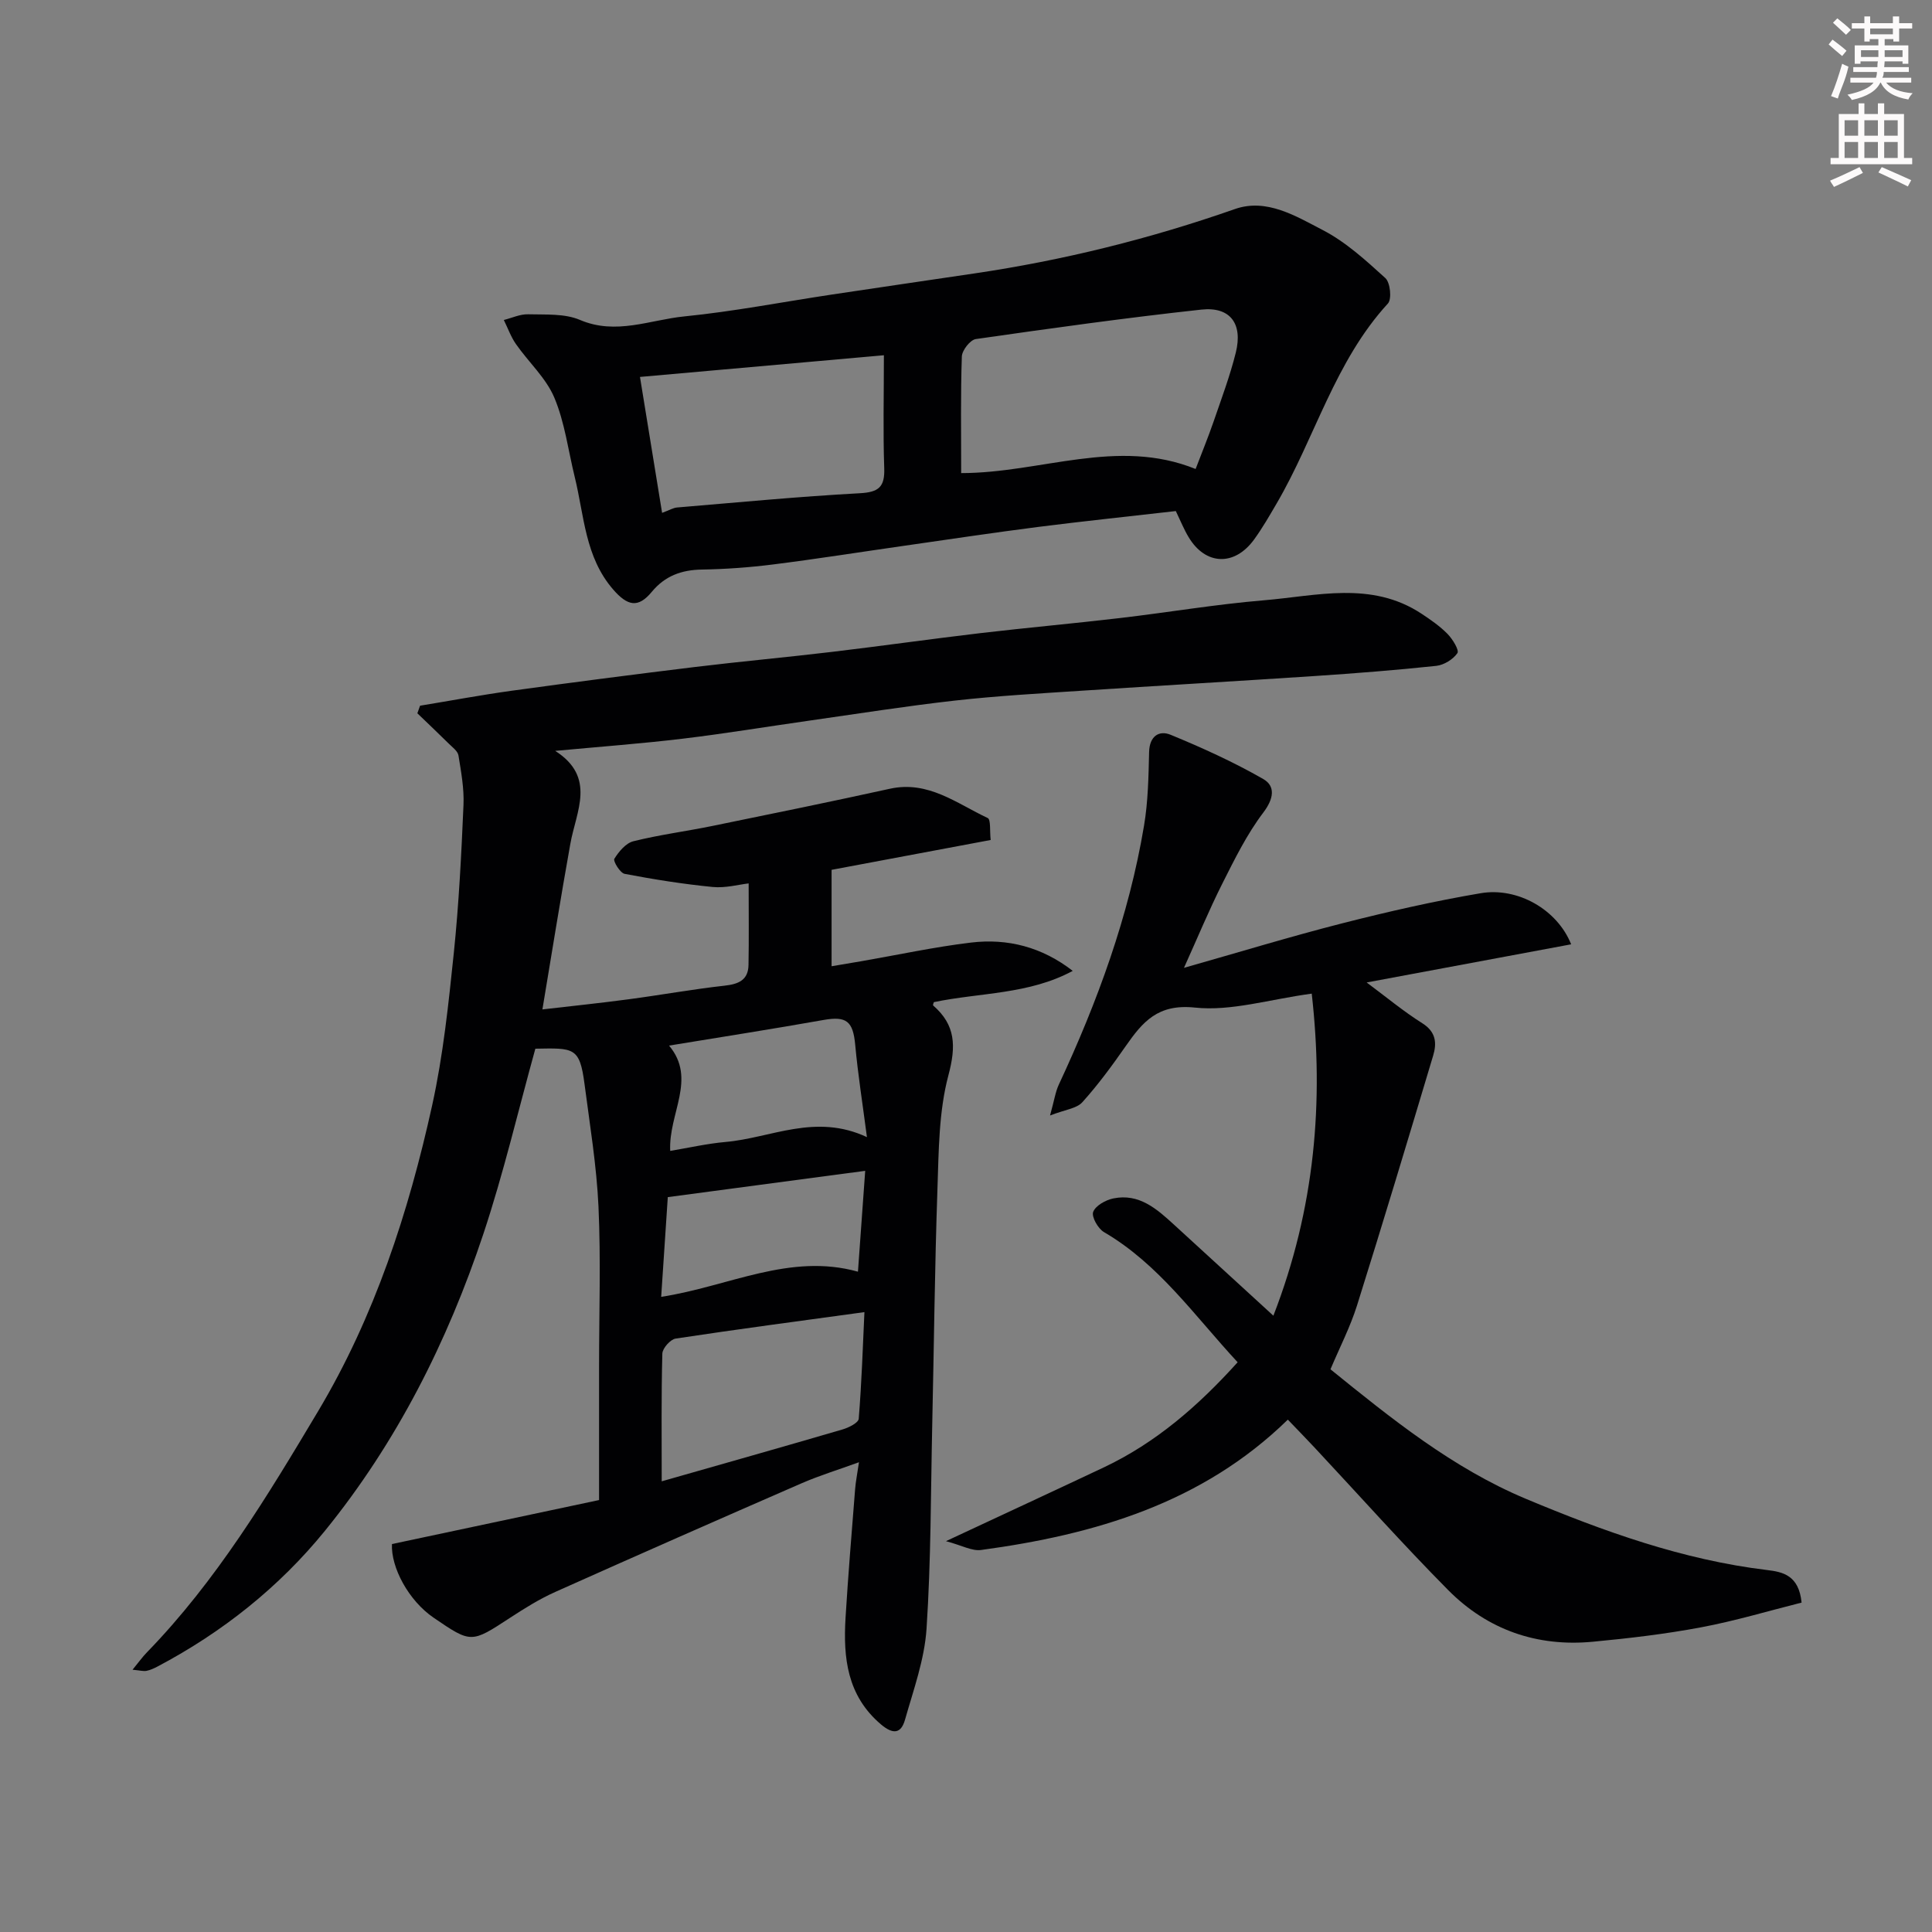
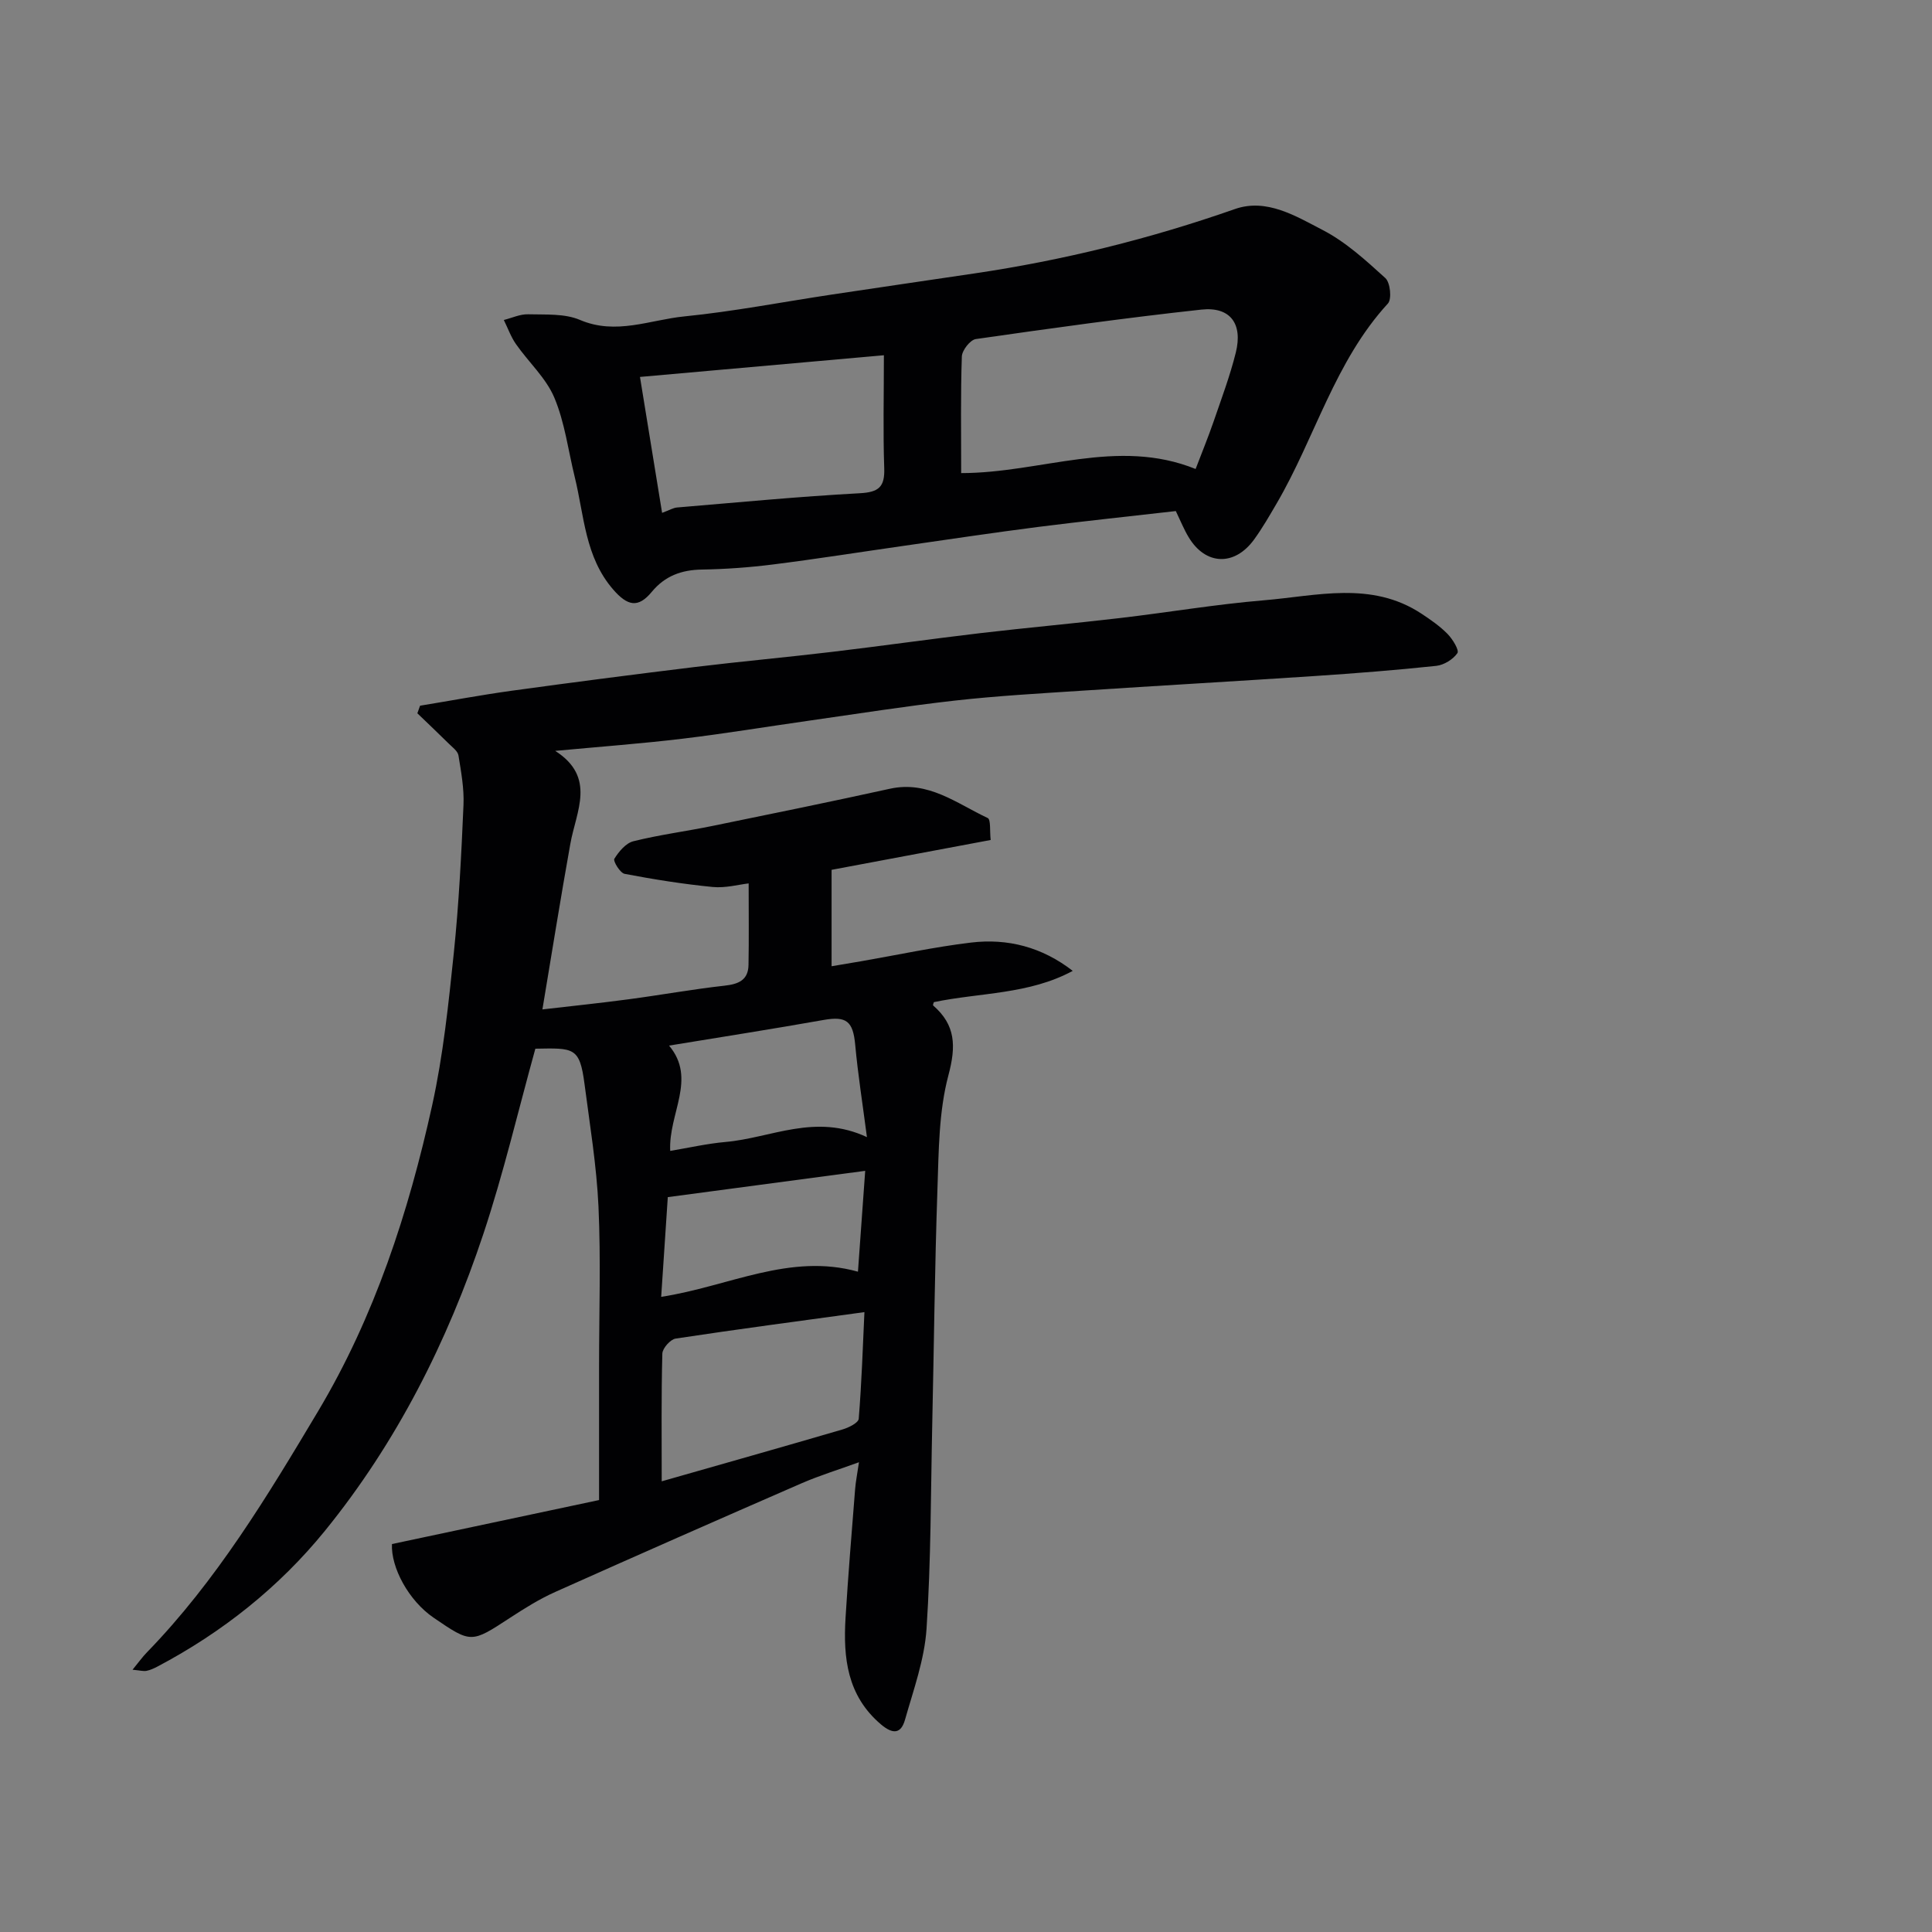
<svg xmlns="http://www.w3.org/2000/svg" enable-background="new 0 0 400 400" viewBox="0 0 400 400">
  <rect x="0" y="0" width="400" height="400" fill="#808080" stroke="none" />
-   <path d="m378.6 9.2.8-1c.9.7 1.9 1.4 2.9 2.3l-.9 1.1c-1.1-.9-2-1.7-2.8-2.4zm.5 10.7c.9-2.1 1.6-4.3 2.3-6.7.4.2.8.4 1.3.6-.7 3.1-1.5 4.3-2.2 6.6zm.4-15.2.9-.9c1 .8 2 1.6 2.8 2.4l-1 1c-1-.9-1.9-1.8-2.7-2.5zm12.5-1.3h1.2v1.4h2.7v1.1h-2.7v2.7h-1.2v-.5h-1.8v1.3h4.9v3.8h-1.2v-.5h-3.7c0 .4-.1.9-.1 1.2h5.1v1h-5.2c0 .6-.1.9-.3 1.2h6v1h-5.2c1.1 1.3 2.9 2 5.5 2.2-.4.4-.7.8-.9 1.3-2.9-.5-4.8-1.6-5.7-3.5h-.1c-.8 1.7-2.7 2.9-5.9 3.6-.2-.4-.6-.8-.9-1.1 2.8-.6 4.6-1.4 5.4-2.5h-4.8v-1h5.3c.1-.3.2-.7.2-1.2h-4.9v-1h5c0-.4 0-.8.1-1.2h-3.6v.5h-1.2v-3.8h4.9v-1.3h-1.8v.5h-1.1v-2.7h-2.6v-1.1h2.6v-1.4h1.2v1.4h4.7v-1.4zm-6.7 8.4h3.6c0-.4 0-.9 0-1.4h-3.6zm1.9-4.7h4.7v-1.2h-4.7zm6.7 3.3h-3.7v1.4h3.7z" fill="#fcfafa" />
-   <path d="m384.7 21.4h1.3v2.2h2.8v-2.2h1.3v2.2h4.1v9.1h1.7v1.3h-16.9v-1.3h1.7v-9.1h4.1v-2.2zm.3 13.2.7 1.2c-1.8.9-3.8 1.9-6 2.9-.2-.4-.5-.7-.8-1.3 2.4-1 4.4-2 6.1-2.8zm-3.1-6.5h2.8v-3.2h-2.8zm0 4.6h2.8v-3.3h-2.8v3.2zm4.1-4.6h2.8v-3.2h-2.8zm0 4.6h2.8v-3.3h-2.8zm3.6 1.9c2.1.9 4.1 1.8 6.1 2.7l-.7 1.3c-2.2-1.1-4.2-2-6.1-2.9zm3.3-9.7h-2.8v3.2h2.8zm-2.8 7.8h2.8v-3.3h-2.8z" fill="#fcfafa" />
  <g fill="#010103">
    <path d="m112.3 208.99c5.92-.69 11.89-1.3 17.85-2.1 6.64-.88 13.24-2.08 19.89-2.82 2.9-.32 4.87-1.17 4.93-4.28.1-5.4.03-10.8.03-16.89-2.04.23-4.8 1-7.45.74-6.11-.6-12.2-1.57-18.23-2.72-.93-.18-2.42-2.64-2.13-3.11.92-1.49 2.38-3.25 3.95-3.64 5.37-1.34 10.89-2.05 16.32-3.16 12.28-2.51 24.56-5.02 36.79-7.71 7.93-1.74 13.82 3.05 20.24 6.06.68.32.4 2.7.62 4.55-11.21 2.1-22.04 4.14-32.94 6.18v19.96c2.24-.38 4.23-.71 6.21-1.05 7.55-1.31 15.06-2.94 22.65-3.85 7.61-.91 14.72.93 21.07 5.86-9.08 4.9-19.13 4.47-28.75 6.47-.02.09-.26.6-.14.7 4.67 4.06 4.75 8.43 3.15 14.44-2 7.51-2 15.62-2.27 23.5-.56 16.26-.72 32.53-1.08 48.8-.31 14.1-.25 28.23-1.18 42.29-.42 6.37-2.7 12.65-4.47 18.88-.83 2.9-2.51 3.02-5 .9-6.98-5.95-7.8-13.77-7.3-22.04.54-8.88 1.28-17.74 1.98-26.61.12-1.59.45-3.16.8-5.6-4.2 1.53-8.12 2.73-11.86 4.35-17.04 7.42-34.05 14.91-51.01 22.5-3.26 1.46-6.34 3.38-9.34 5.34-8.08 5.28-8.04 5.33-15.84.01-5.23-3.57-8.87-10.45-8.64-15.26 14.38-3.05 28.5-6.05 42.88-9.11 0-9.81 0-18.78 0-27.76 0-11 .38-22.01-.12-32.99-.39-8.48-1.79-16.93-2.89-25.37-1-7.69-2.21-7.47-10.18-7.33-3.55 12.8-6.58 25.78-10.77 38.37-7.42 22.29-17.96 43.18-32.79 61.44-9.47 11.66-21.28 21.05-34.71 28.13-.71.37-1.47.72-2.24.87-.62.12-1.29-.08-2.89-.23 1.26-1.53 2.04-2.64 2.98-3.6 14.39-14.81 24.97-32.38 35.44-49.92 11.69-19.59 18.73-41.18 23.62-63.36 2.28-10.35 3.38-20.99 4.48-31.55 1.05-10.16 1.56-20.39 2-30.6.15-3.4-.49-6.87-1.04-10.26-.15-.91-1.25-1.7-2.01-2.45-2.14-2.12-4.33-4.19-6.5-6.28.19-.52.37-1.05.56-1.57 6.32-1.04 12.62-2.22 18.97-3.1 12.65-1.74 25.31-3.38 37.98-4.92 9.45-1.15 18.93-2 28.38-3.13 10.24-1.22 20.45-2.67 30.7-3.88 9.62-1.13 19.27-1.99 28.88-3.12 9.92-1.16 19.79-2.84 29.73-3.67 10.99-.91 22.31-4.07 32.68 2.76 1.91 1.26 3.83 2.59 5.42 4.21 1.04 1.07 2.44 3.35 2.03 3.96-.89 1.3-2.79 2.47-4.38 2.64-8.34.89-16.72 1.54-25.09 2.1-16.13 1.07-32.27 1.99-48.4 3.05-8.71.57-17.43 1.06-26.1 2.03-10.08 1.13-20.1 2.72-30.15 4.15-8.74 1.24-17.46 2.69-26.22 3.74-8.48 1.02-17.01 1.65-26.45 2.53 8.55 5.48 4.33 12.5 3.13 19.26-2.02 11.26-3.82 22.53-5.78 34.27zm66.67 62.67c-13.34 1.83-26.23 3.53-39.09 5.48-1.09.17-2.72 2.01-2.75 3.11-.23 8.71-.13 17.43-.13 26.44 12.82-3.66 25.15-7.14 37.44-10.74 1.27-.37 3.28-1.37 3.35-2.21.61-7.48.85-15 1.18-22.08zm.52-36.23c-.9-6.92-1.87-13.01-2.43-19.13-.45-4.87-1.81-5.96-6.53-5.13-10.6 1.88-21.23 3.54-32.01 5.31 5.8 6.89-.15 14.06.24 21.8 3.81-.63 7.62-1.51 11.48-1.85 9.41-.83 18.57-6 29.25-1zm-41.23 12.42c-.45 6.71-.91 13.64-1.37 20.65 14.01-2.16 26.63-9.15 40.74-5.21.56-7.78 1.05-14.66 1.5-20.88-13.61 1.8-26.99 3.59-40.87 5.44z" />
-     <path d="m256.24 282.04c-8.96-9.66-16.32-20.32-27.68-26.95-1.23-.72-2.61-3.17-2.23-4.18.5-1.3 2.59-2.47 4.18-2.79 5.32-1.09 8.98 2.16 12.55 5.43 6.68 6.13 13.37 12.24 20.58 18.85 8.64-22.27 10.46-44.43 7.94-66.68-8.8 1.19-16.66 3.68-24.18 2.89-7.7-.81-10.83 2.96-14.34 7.99-2.8 4.01-5.71 7.99-8.98 11.61-1.17 1.3-3.55 1.52-6.68 2.74.88-3.15 1.11-4.89 1.82-6.4 8.01-17.17 14.5-34.86 17.64-53.61.84-5 .93-10.16 1.05-15.25.08-3.29 2.07-4.55 4.46-3.56 6.54 2.69 13.03 5.64 19.16 9.15 2.56 1.47 2.22 4.05.04 6.93-3.4 4.48-5.94 9.65-8.49 14.71-2.76 5.48-5.11 11.17-7.95 17.46 11.3-3.2 21.99-6.47 32.81-9.23 9.46-2.41 19-4.59 28.62-6.22 7.69-1.3 15.87 3.41 18.73 10.58-14.02 2.62-27.86 5.2-42.34 7.9 4.04 3 7.63 5.99 11.55 8.46 2.83 1.79 2.99 4.11 2.22 6.68-5.17 17.26-10.36 34.53-15.76 51.72-1.41 4.48-3.6 8.72-5.5 13.23 12.55 10.16 25.3 20.47 40.47 26.82 16.06 6.72 32.46 12.64 49.94 14.74 3.26.39 6.57 1.09 7.13 6.74-6.78 1.7-13.72 3.79-20.81 5.12-7.38 1.39-14.88 2.27-22.37 2.98-11.59 1.11-21.83-2.46-29.98-10.68-9.48-9.57-18.44-19.64-27.64-29.48-1.7-1.82-3.45-3.61-5.57-5.82-17.74 17.32-39.98 23.8-63.52 26.99-1.87.25-3.93-.94-7.26-1.83 11.84-5.53 22.3-10.37 32.72-15.29 10.74-5.09 19.51-12.7 27.67-21.75z" />
    <path d="m243.44 105.81c-9.66 1.11-19.11 2.09-28.53 3.29-9.24 1.18-18.44 2.57-27.66 3.89-9.05 1.29-18.09 2.73-27.16 3.87-4.89.62-9.85.98-14.78 1.06-4.23.07-7.64 1.32-10.37 4.62-2.81 3.4-5.01 2.95-8-.5-5.84-6.74-5.98-15.27-7.94-23.25-1.36-5.52-2.06-11.31-4.24-16.48-1.72-4.07-5.33-7.33-7.93-11.06-1.06-1.51-1.69-3.33-2.52-5 1.68-.42 3.37-1.23 5.04-1.18 3.6.1 7.54-.19 10.71 1.16 7.48 3.2 14.49-.01 21.61-.72 10.22-1.02 20.34-2.99 30.51-4.52 9.85-1.48 19.71-2.92 29.57-4.38 18.4-2.72 36.35-7.17 53.93-13.33 6.56-2.3 12.63 1.48 18.18 4.35 4.77 2.47 8.93 6.28 12.96 9.94 1.02.92 1.37 4.35.54 5.26-11.01 11.99-15.08 27.77-23.04 41.4-1.48 2.53-2.94 5.08-4.66 7.45-4.06 5.61-10.1 5.37-13.58-.49-.93-1.53-1.6-3.22-2.64-5.38zm-44.44-7.86c16.5 0 32.32-7.41 48.54-.85 1.3-3.41 2.59-6.55 3.7-9.76 1.63-4.75 3.41-9.48 4.62-14.34 1.49-5.98-1.16-9.55-7.13-8.9-15.61 1.7-31.16 3.87-46.7 6.1-1.16.17-2.84 2.32-2.89 3.6-.27 7.81-.14 15.63-.14 24.15zm-16-24.4c-17.72 1.58-33.8 3.01-50.5 4.49 1.6 9.83 3.08 18.88 4.58 28.14 1.59-.59 2.33-1.05 3.1-1.11 12.6-1.05 25.19-2.27 37.81-2.95 3.96-.21 5.22-1.3 5.08-5.22-.26-7.39-.07-14.79-.07-23.35z" />
  </g>
</svg>